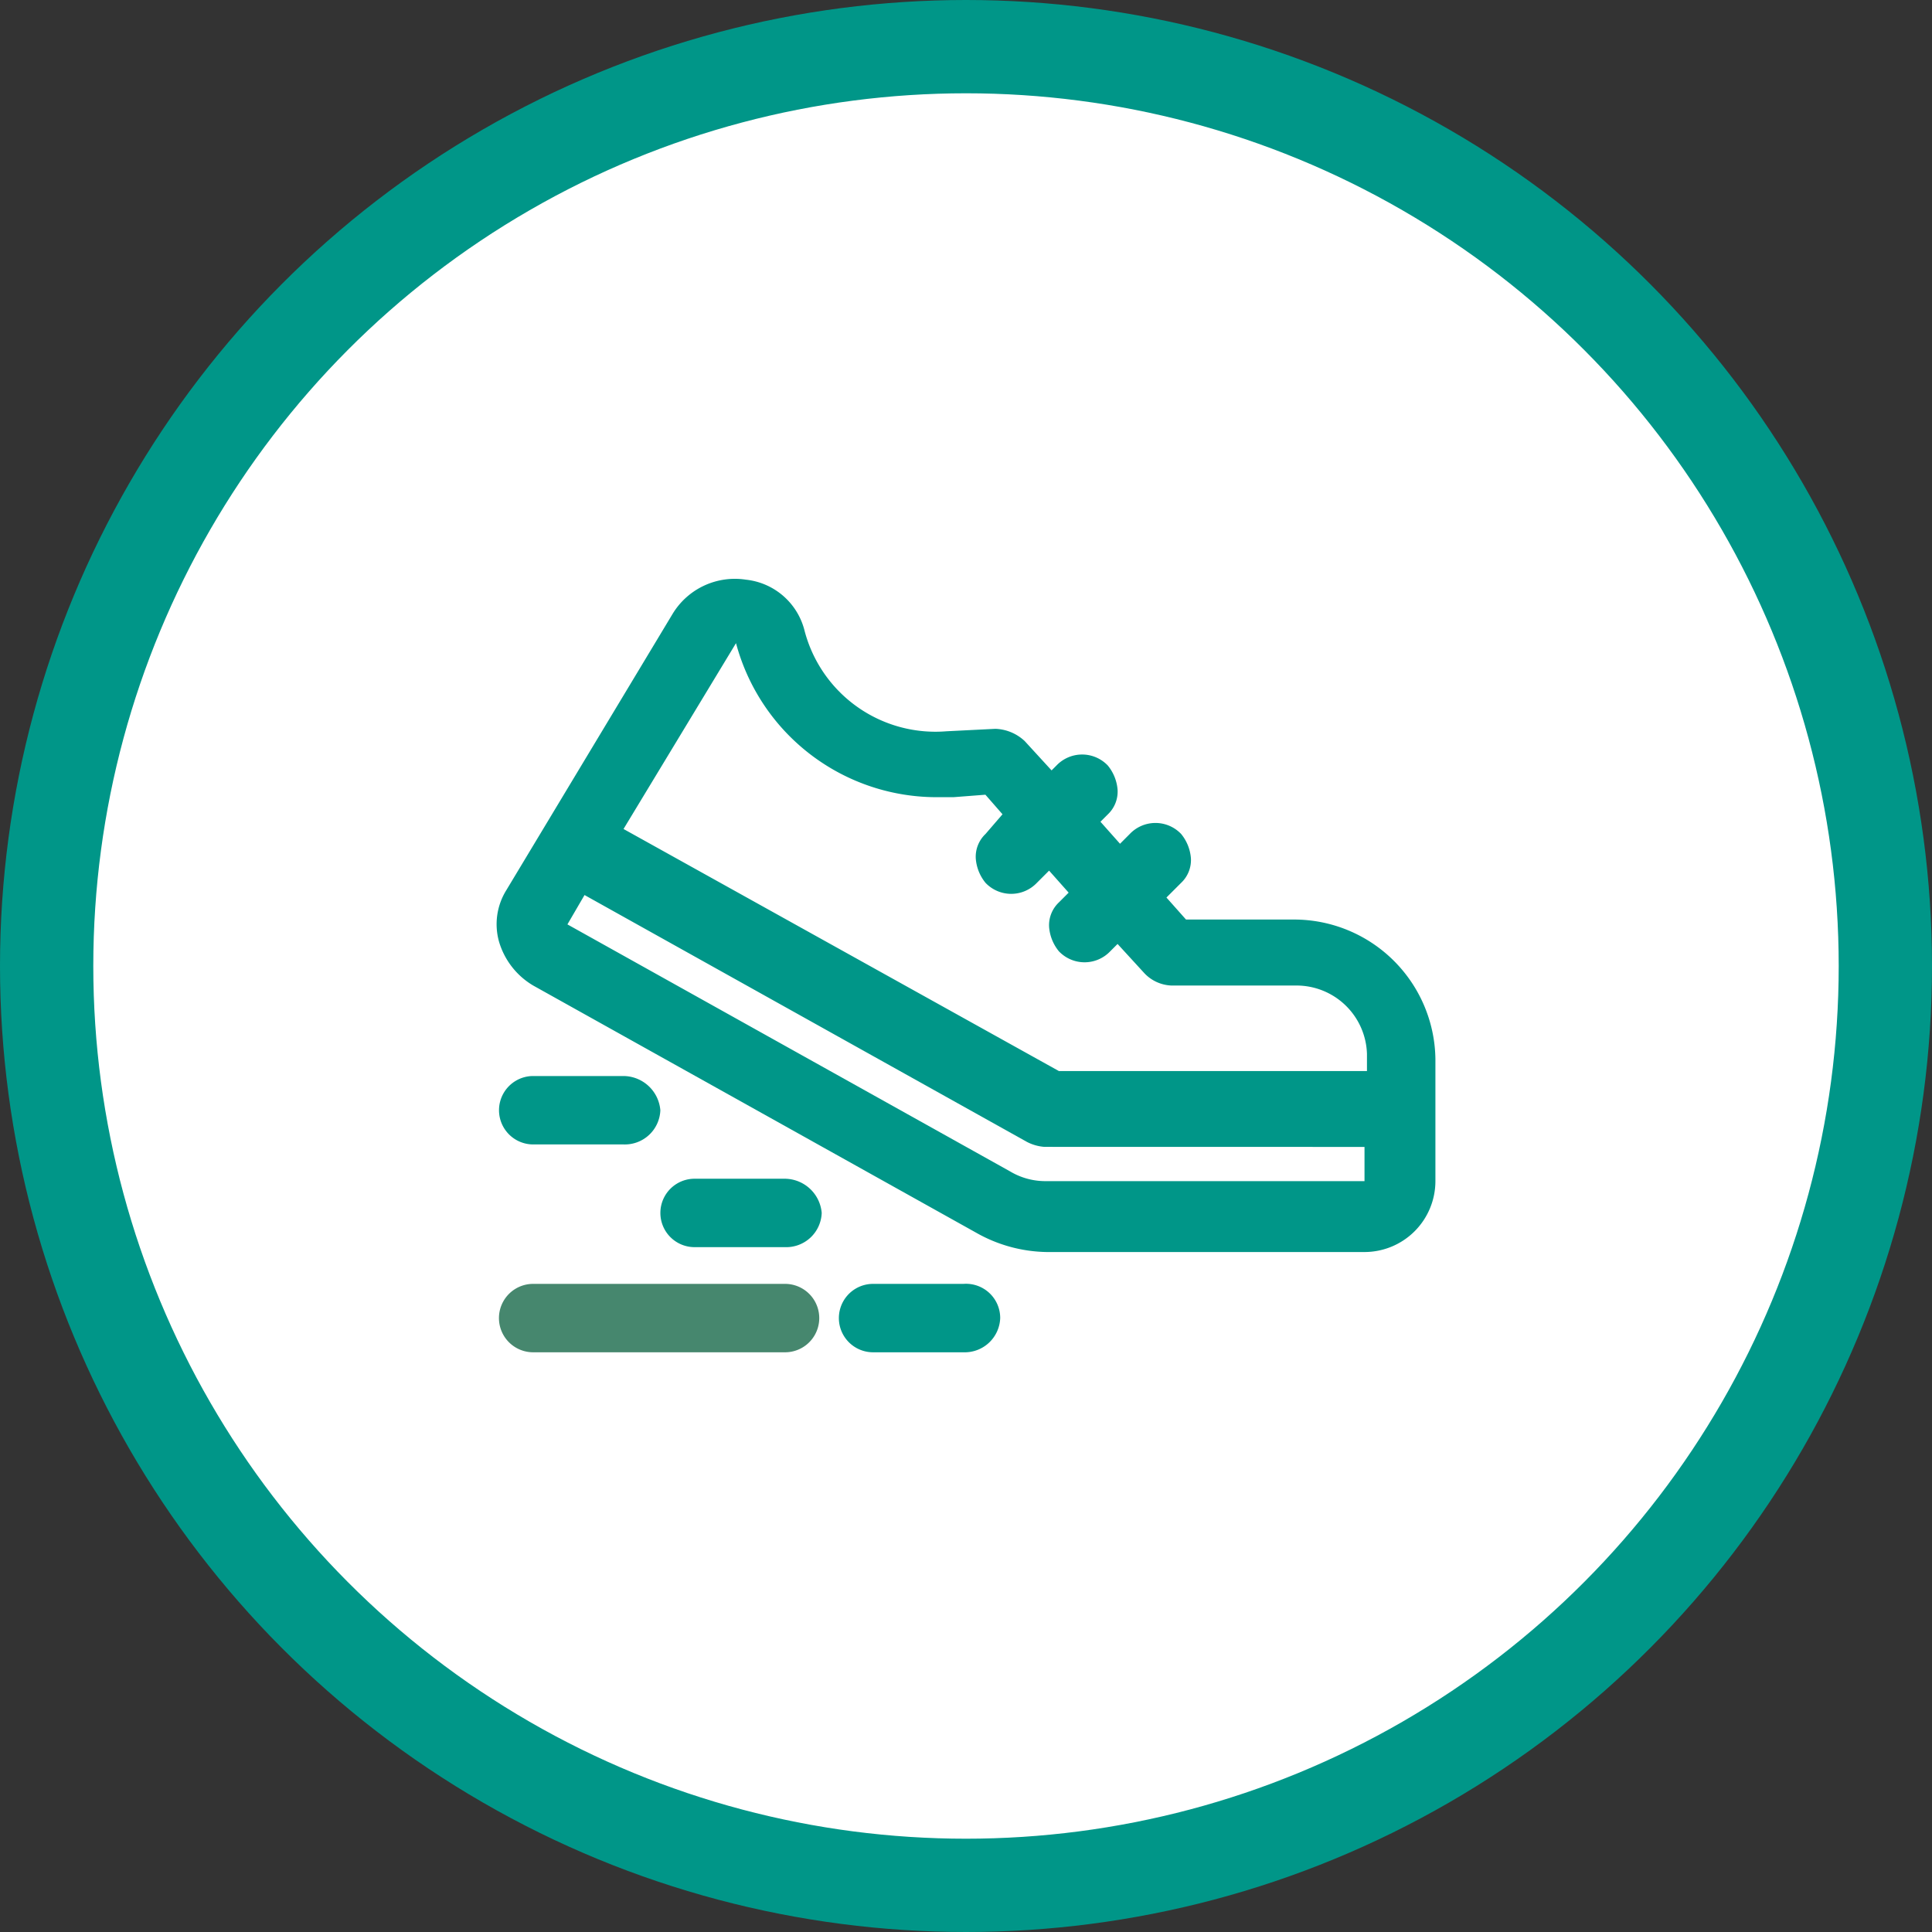
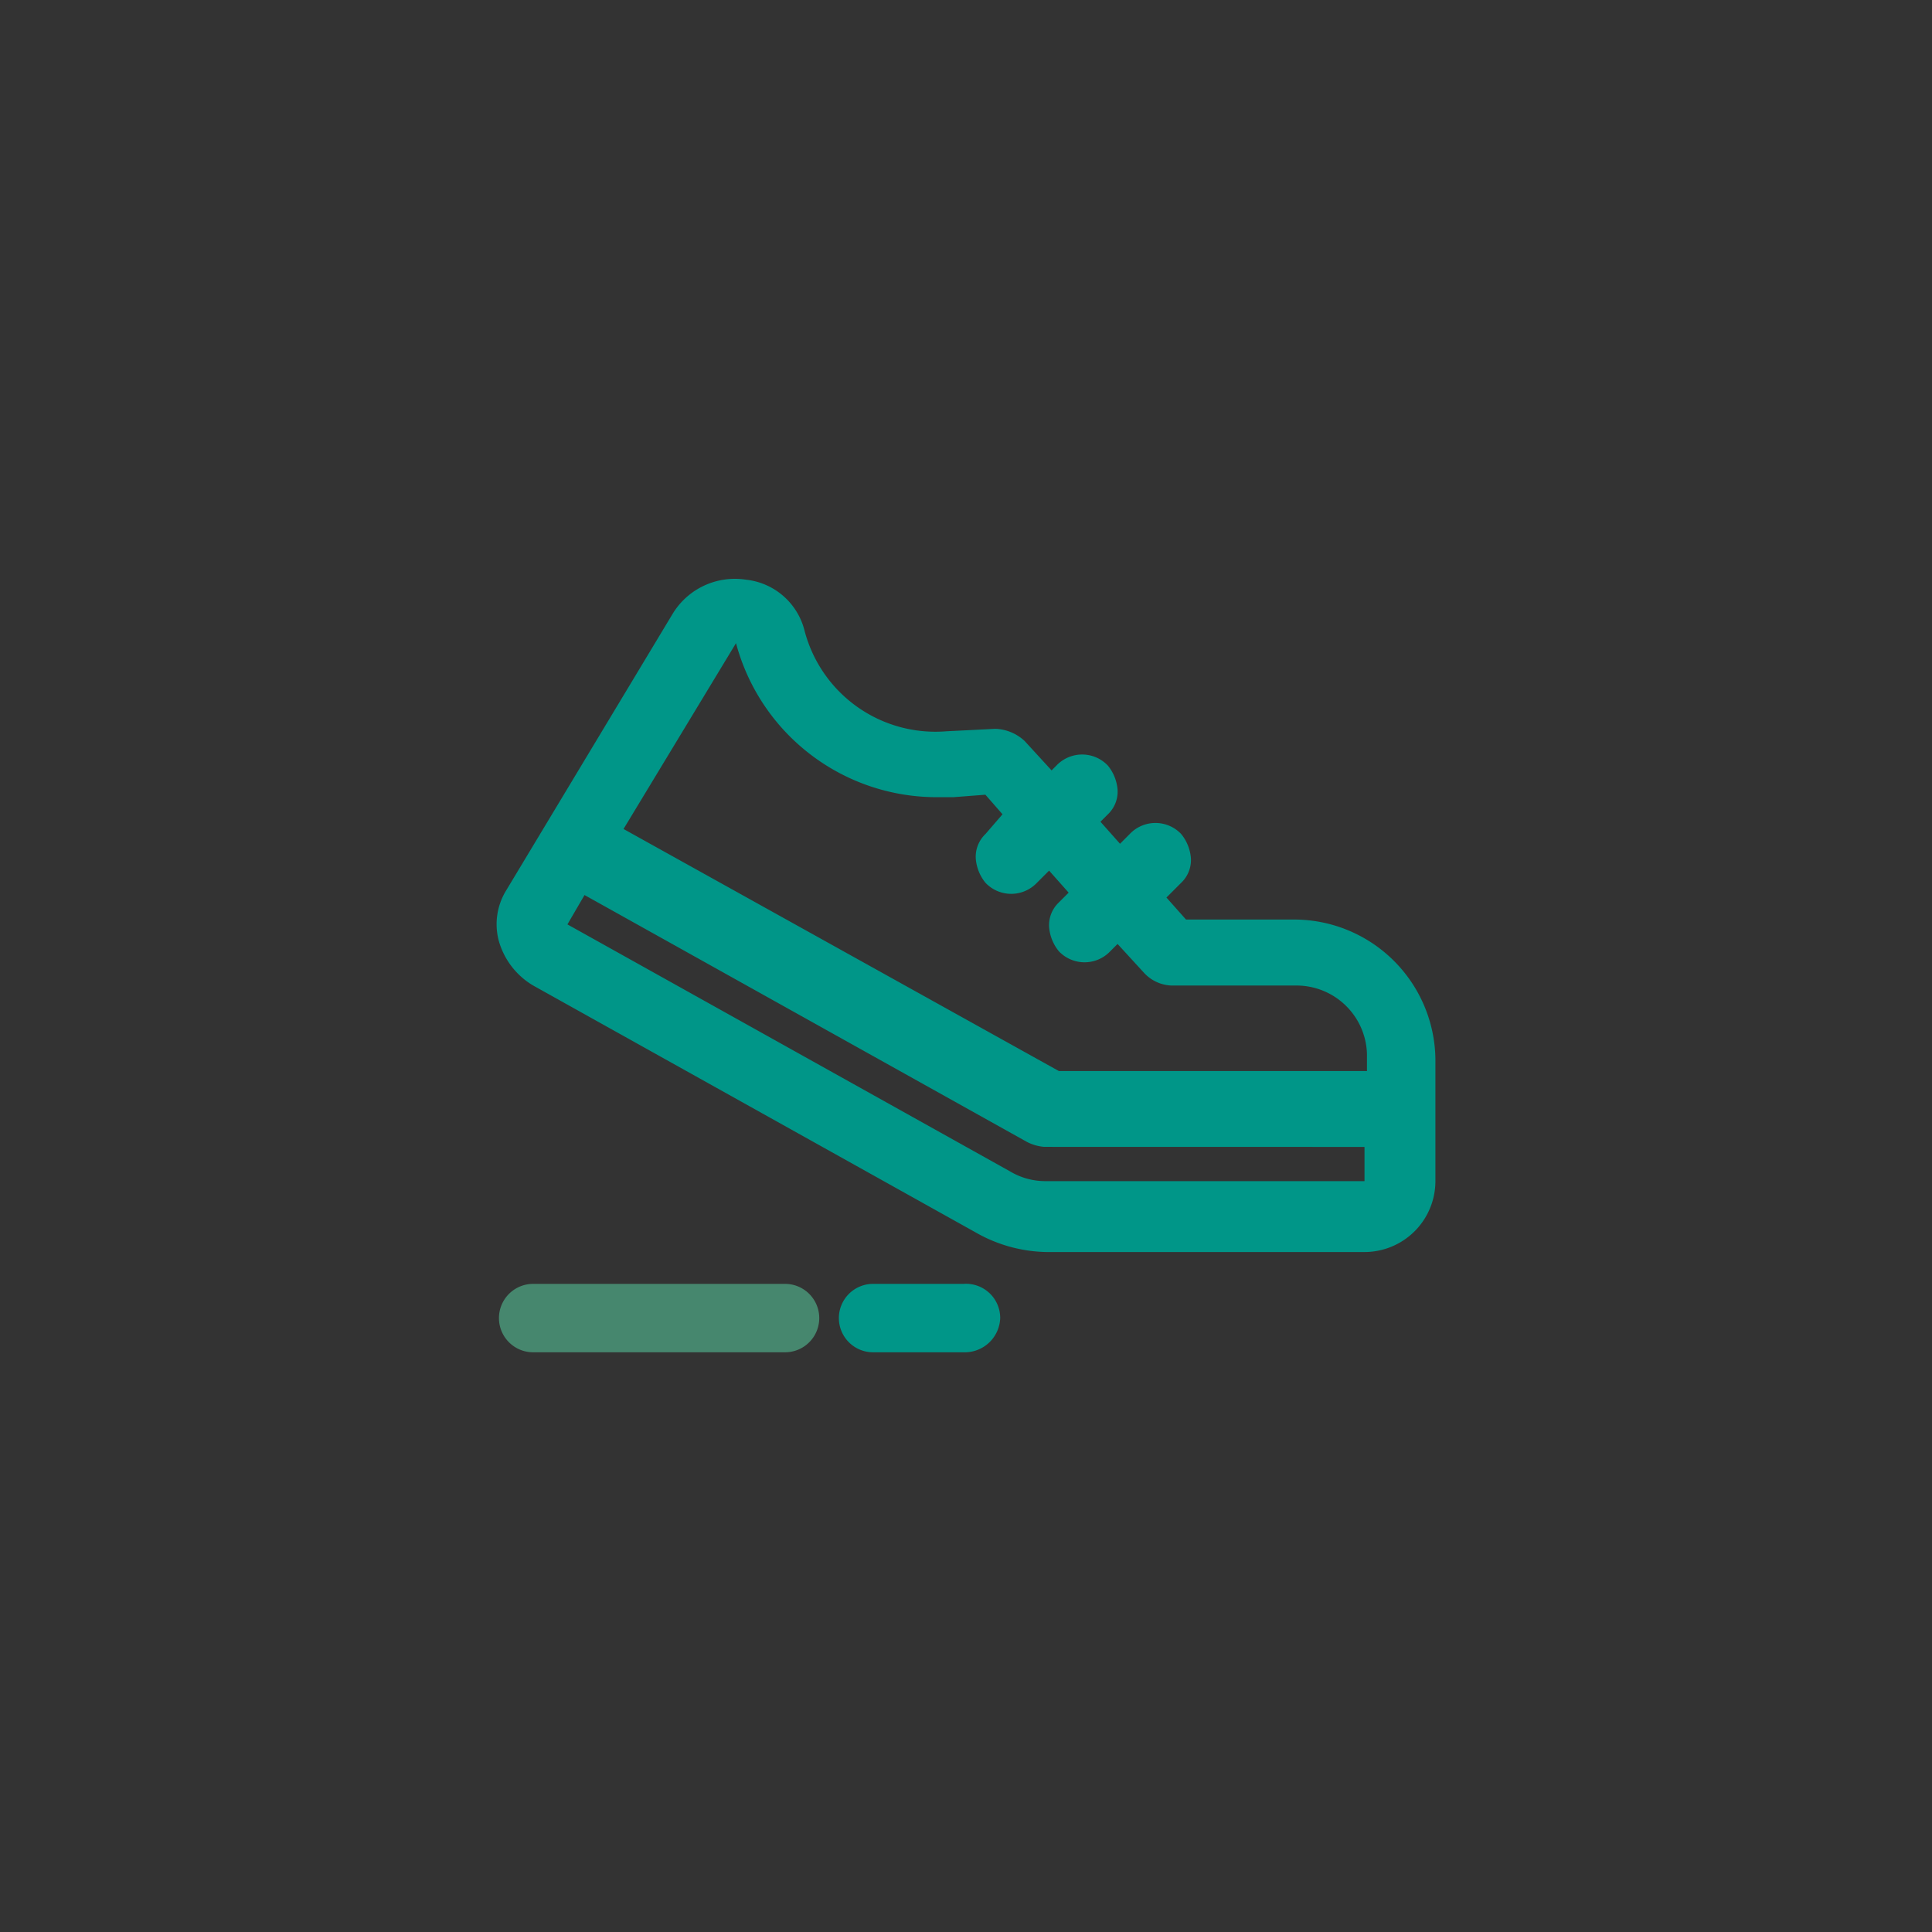
<svg xmlns="http://www.w3.org/2000/svg" width="62.128" height="62.128" viewBox="0 0 62.128 62.128">
  <rect x="0" y="0" width="62.128" height="62.128" fill="#333333" stroke="none" />
  <g id="Group_3691" data-name="Group 3691" transform="translate(-925.461 -652.416)">
-     <circle id="Ellipse_215" data-name="Ellipse 215" cx="29.564" cy="29.564" r="29.564" transform="translate(926.961 653.916)" fill="#fff" stroke="#009688" stroke-miterlimit="10" stroke-width="3" />
    <g id="Group_3507" data-name="Group 3507" transform="translate(941.428 671.027)">
      <path id="Path_20758" data-name="Path 20758" d="M1092.132,508.721h-3.46l-.629-.708.472-.472a1.009,1.009,0,0,0,.315-.786,1.4,1.4,0,0,0-.315-.786,1.14,1.14,0,0,0-1.651,0l-.314.315-.629-.708.236-.236a1.009,1.009,0,0,0,.315-.786,1.4,1.4,0,0,0-.315-.786,1.14,1.14,0,0,0-1.651,0l-.157.157-.865-.944a1.451,1.451,0,0,0-.943-.393l-1.573.079a4.35,4.35,0,0,1-4.56-3.224,2.18,2.18,0,0,0-1.887-1.651,2.34,2.34,0,0,0-2.359,1.1l-5.347,8.885a2.072,2.072,0,0,0-.236,1.651,2.438,2.438,0,0,0,1.1,1.415l14.231,7.941a4.738,4.738,0,0,0,2.28.629h10.222a2.282,2.282,0,0,0,2.28-2.28V513.2A4.547,4.547,0,0,0,1092.132,508.721Zm2.28,7.312v1.1h-10.222a2.218,2.218,0,0,1-1.179-.315l-14.231-7.941.55-.944,14.231,7.941a1.458,1.458,0,0,0,.55.157Zm-12.187-10.064a1.01,1.01,0,0,0-.314.786,1.4,1.4,0,0,0,.314.786,1.14,1.14,0,0,0,1.651,0l.393-.393.629.708-.314.314a1.009,1.009,0,0,0-.315.786,1.4,1.4,0,0,0,.315.786,1.14,1.14,0,0,0,1.651,0l.236-.236.865.944a1.263,1.263,0,0,0,.865.393h4.01a2.267,2.267,0,0,1,2.28,2.2v.55h-9.907l-14-7.784,3.617-5.976h0a6.679,6.679,0,0,0,6.526,4.953h.472l1.022-.079.55.629Z" transform="translate(-1066.5 -497.762)" fill="#009688" />
      <path id="Path_20759" data-name="Path 20759" d="M1075.778,526.6h-8.1a1.1,1.1,0,1,0,0,2.2h8.1a1.1,1.1,0,1,0,0-2.2Z" transform="translate(-1066.5 -503.925)" fill="#46876e" />
-       <path id="Path_20760" data-name="Path 20760" d="M1070.589,518.1h-2.909a1.1,1.1,0,1,0,0,2.2h2.909a1.142,1.142,0,0,0,1.179-1.1A1.2,1.2,0,0,0,1070.589,518.1Z" transform="translate(-1066.5 -502.109)" fill="#009688" />
      <path id="Path_20761" data-name="Path 20761" d="M1084.489,526.6h-2.909a1.1,1.1,0,1,0,0,2.2h2.909a1.142,1.142,0,0,0,1.179-1.1A1.1,1.1,0,0,0,1084.489,526.6Z" transform="translate(-1069.471 -503.925)" fill="#009688" />
-       <path id="Path_20762" data-name="Path 20762" d="M1077.189,522.3h-2.909a1.1,1.1,0,1,0,0,2.2h2.909a1.142,1.142,0,0,0,1.179-1.1A1.2,1.2,0,0,0,1077.189,522.3Z" transform="translate(-1067.911 -503.006)" fill="#009688" />
    </g>
  </g>
</svg>